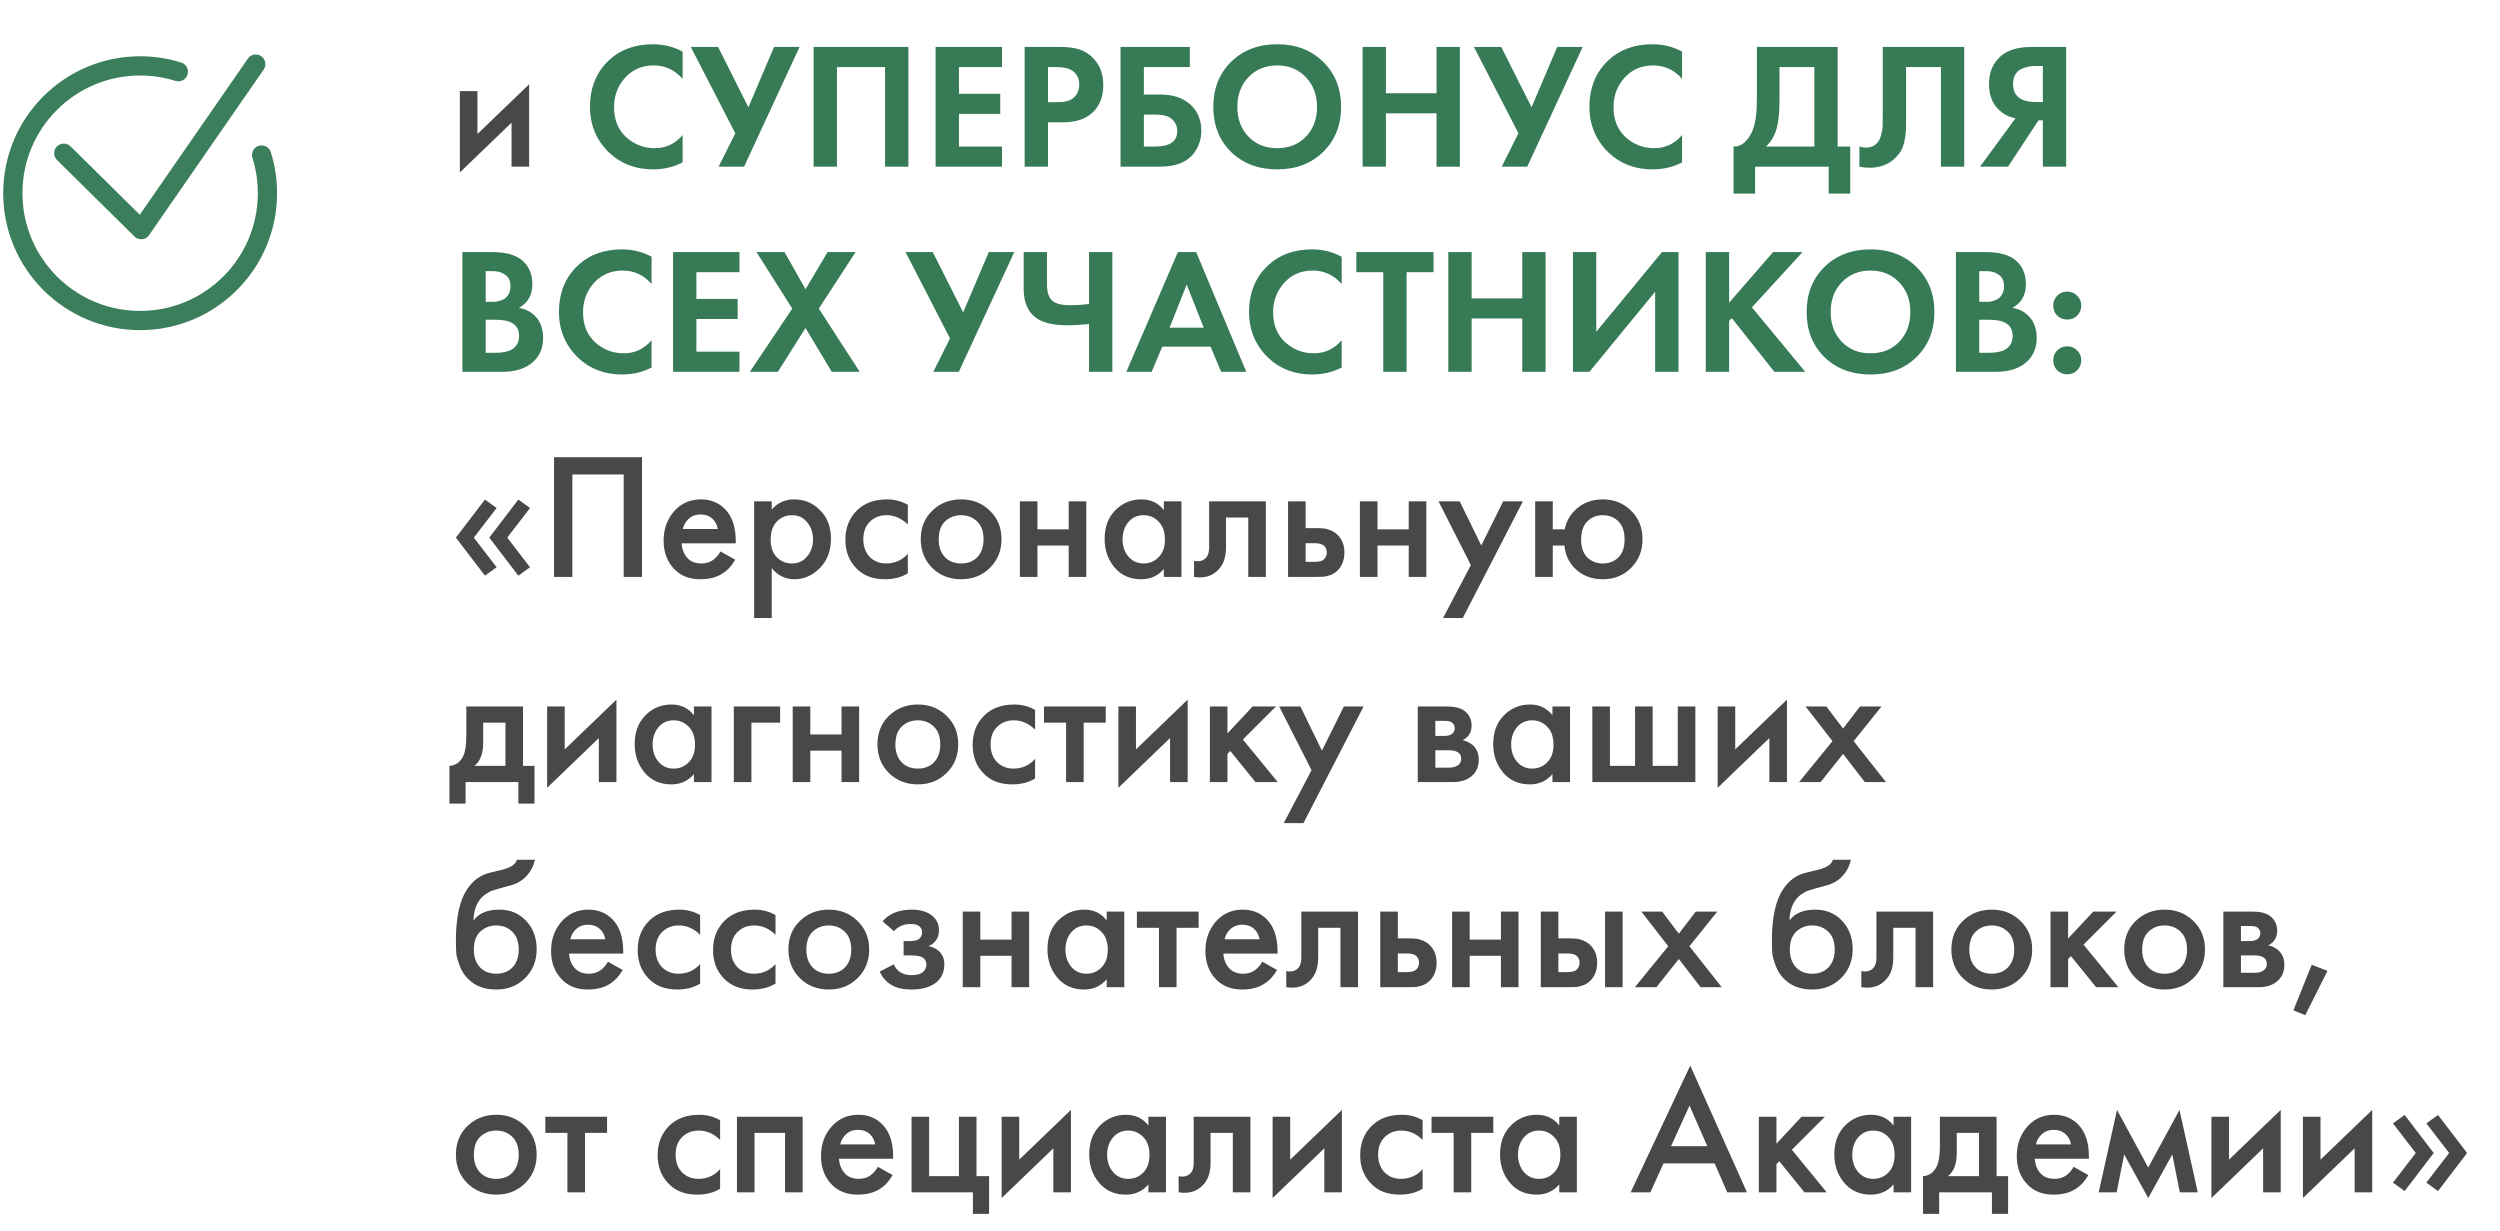
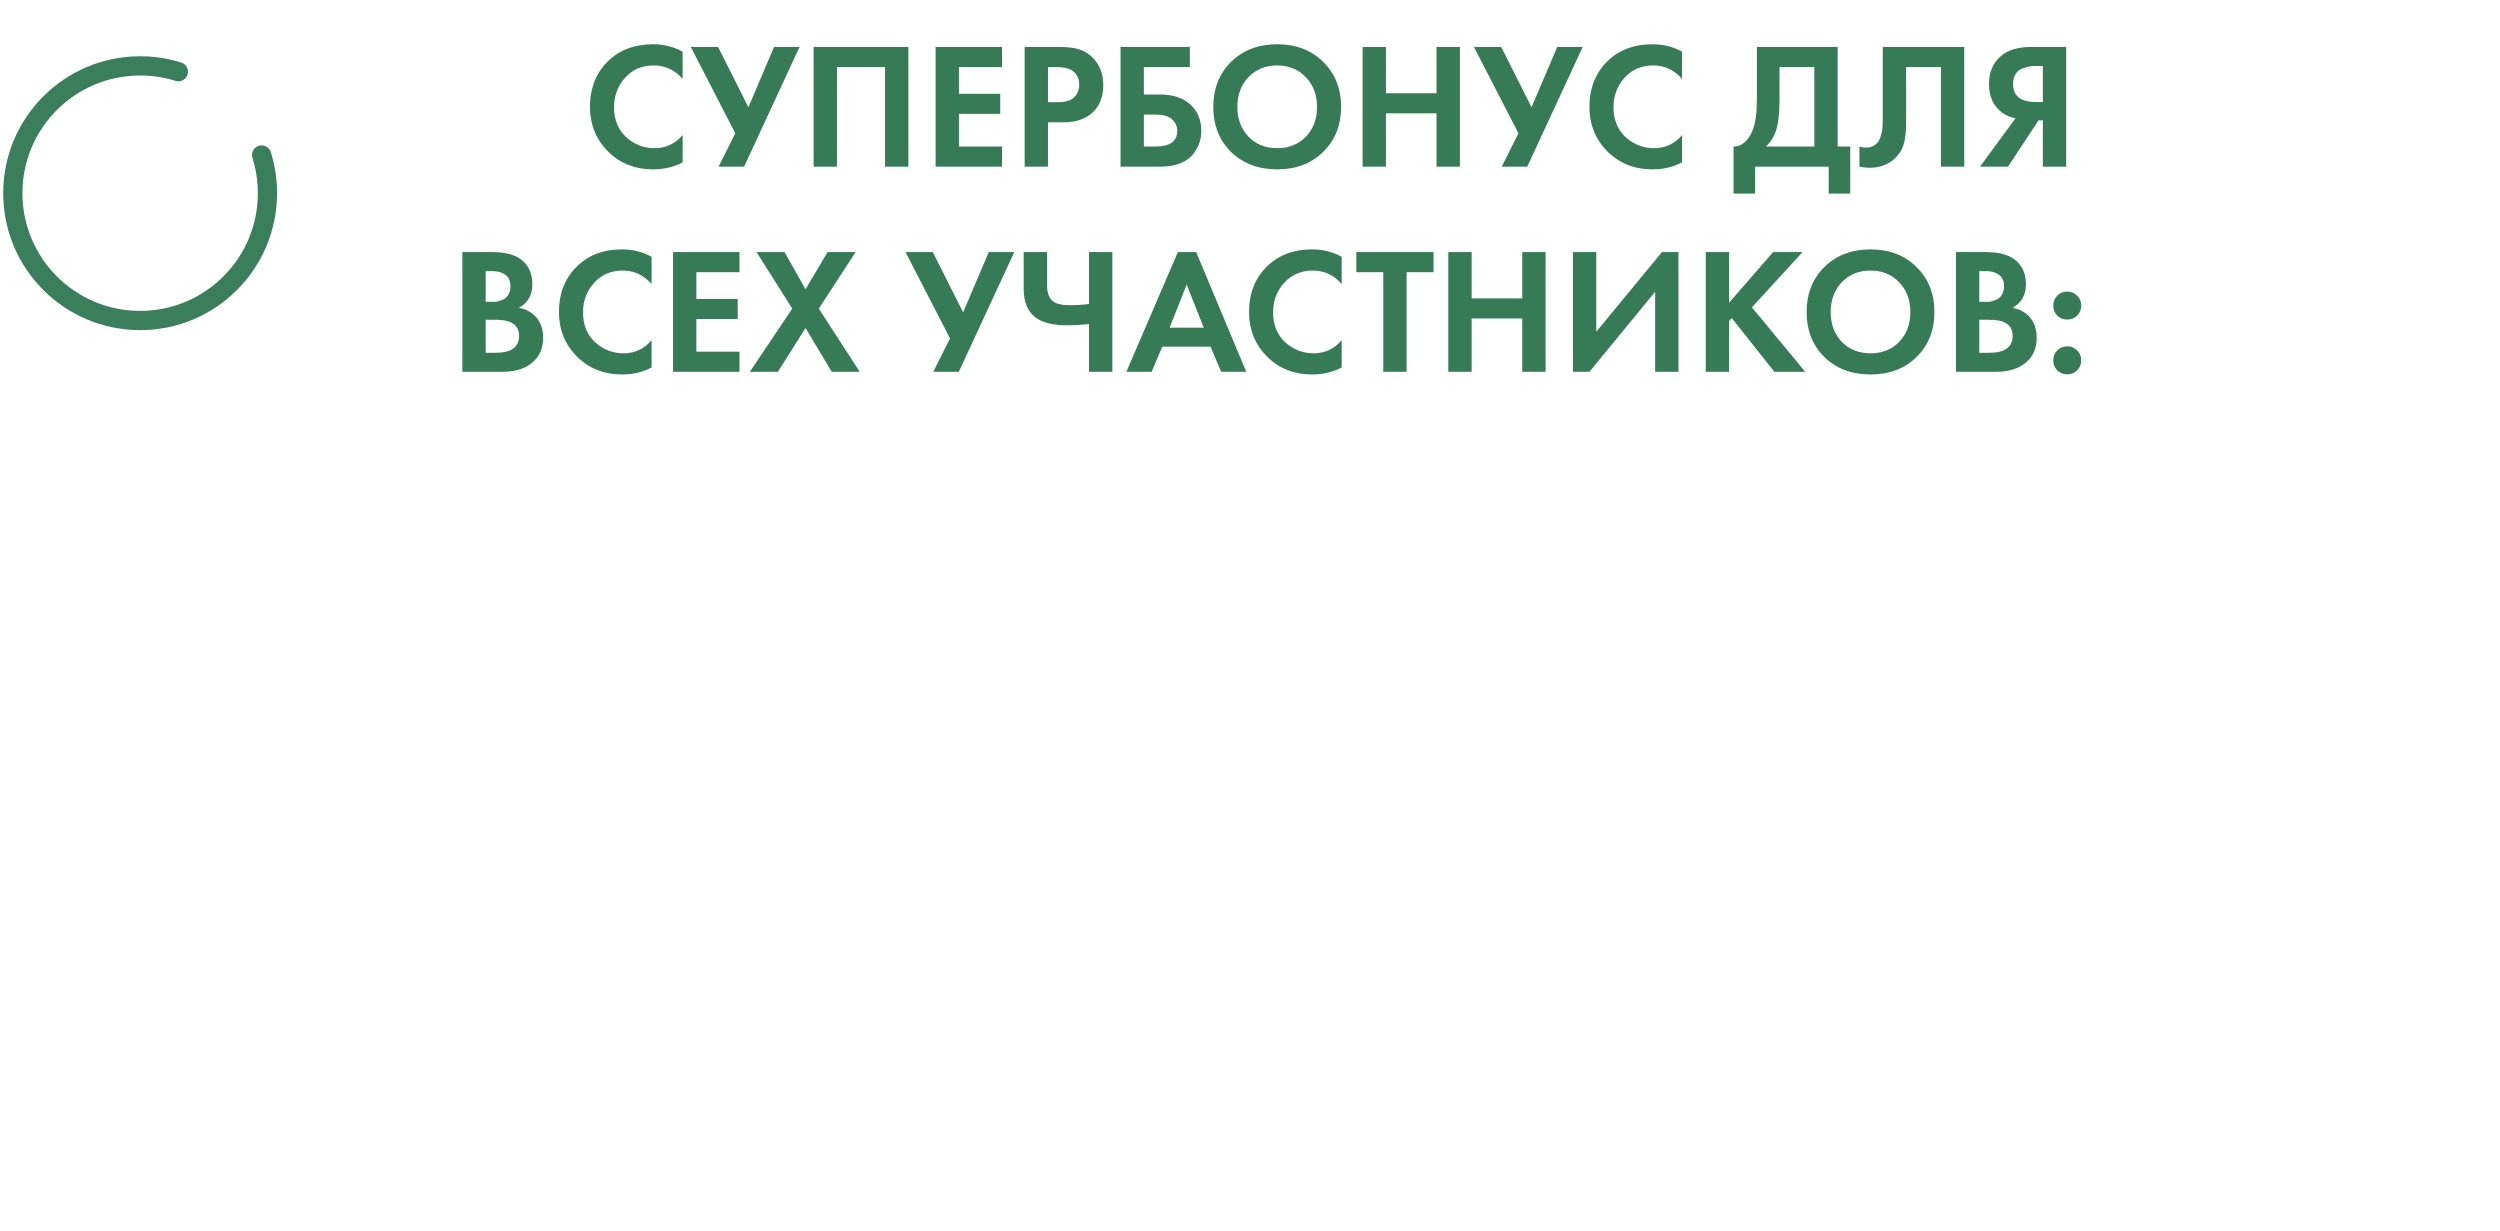
<svg xmlns="http://www.w3.org/2000/svg" width="195" height="96" viewBox="0 0 195 96" fill="none">
-   <path d="M35.868 7.106H37.24V10.452L41.272 6.574V13H39.9V9.57L35.868 13.448V7.106ZM36.96 41.934L38.738 44.244L37.828 44.902L35.56 41.934L37.828 38.966L38.738 39.624L36.96 41.934ZM39.564 41.934L41.342 44.244L40.432 44.902L38.164 41.934L40.432 38.966L41.342 39.624L39.564 41.934ZM43.216 35.662H50.076V45H48.648V37.006H44.644V45H43.216V35.662ZM56.199 43.012L57.347 43.656C57.086 44.123 56.755 44.482 56.353 44.734C55.896 45.033 55.317 45.182 54.617 45.182C53.796 45.182 53.133 44.93 52.629 44.426C52.05 43.847 51.761 43.096 51.761 42.172C51.761 41.201 52.074 40.394 52.699 39.75C53.231 39.218 53.889 38.952 54.673 38.952C55.438 38.952 56.069 39.209 56.563 39.722C57.114 40.291 57.389 41.122 57.389 42.214V42.382H53.161C53.199 42.877 53.367 43.273 53.665 43.572C53.917 43.824 54.267 43.95 54.715 43.95C55.079 43.95 55.392 43.852 55.653 43.656C55.868 43.488 56.05 43.273 56.199 43.012ZM53.259 41.262H55.989C55.933 40.935 55.793 40.669 55.569 40.464C55.327 40.24 55.019 40.128 54.645 40.128C54.253 40.128 53.931 40.254 53.679 40.506C53.474 40.693 53.334 40.945 53.259 41.262ZM60.195 44.314V48.206H58.823V39.106H60.195V39.75C60.643 39.218 61.226 38.952 61.945 38.952C62.748 38.952 63.424 39.237 63.975 39.806C64.535 40.366 64.815 41.103 64.815 42.018C64.815 42.961 64.526 43.726 63.947 44.314C63.368 44.893 62.706 45.182 61.959 45.182C61.259 45.182 60.671 44.893 60.195 44.314ZM61.777 40.184C61.31 40.184 60.914 40.352 60.587 40.688C60.27 41.015 60.111 41.481 60.111 42.088C60.111 42.676 60.27 43.133 60.587 43.46C60.914 43.787 61.31 43.95 61.777 43.95C62.262 43.95 62.654 43.768 62.953 43.404C63.261 43.04 63.415 42.597 63.415 42.074C63.415 41.542 63.261 41.094 62.953 40.73C62.654 40.366 62.262 40.184 61.777 40.184ZM70.811 39.372V40.912C70.316 40.427 69.761 40.184 69.145 40.184C68.622 40.184 68.188 40.357 67.843 40.702C67.507 41.038 67.339 41.491 67.339 42.06C67.339 42.648 67.516 43.119 67.871 43.474C68.207 43.791 68.622 43.95 69.117 43.95C69.798 43.95 70.363 43.698 70.811 43.194V44.72C70.316 45.028 69.719 45.182 69.019 45.182C68.076 45.182 67.33 44.893 66.779 44.314C66.219 43.735 65.939 42.998 65.939 42.102C65.939 41.178 66.238 40.417 66.835 39.82C67.414 39.241 68.202 38.952 69.201 38.952C69.77 38.952 70.307 39.092 70.811 39.372ZM72.714 39.834C73.32 39.246 74.072 38.952 74.968 38.952C75.864 38.952 76.611 39.246 77.208 39.834C77.814 40.413 78.118 41.155 78.118 42.06C78.118 42.956 77.814 43.703 77.208 44.3C76.611 44.888 75.864 45.182 74.968 45.182C74.072 45.182 73.32 44.888 72.714 44.3C72.117 43.703 71.818 42.956 71.818 42.06C71.818 41.155 72.117 40.413 72.714 39.834ZM73.694 43.446C74.011 43.782 74.436 43.95 74.968 43.95C75.5 43.95 75.924 43.782 76.242 43.446C76.559 43.101 76.718 42.643 76.718 42.074C76.718 41.449 76.545 40.977 76.2 40.66C75.864 40.343 75.453 40.184 74.968 40.184C74.483 40.184 74.067 40.343 73.722 40.66C73.386 40.977 73.218 41.449 73.218 42.074C73.218 42.643 73.376 43.101 73.694 43.446ZM79.55 45V39.106H80.922V41.29H83.358V39.106H84.73V45H83.358V42.55H80.922V45H79.55ZM90.78 39.792V39.106H92.152V45H90.78V44.384C90.322 44.916 89.734 45.182 89.016 45.182C88.148 45.182 87.452 44.874 86.93 44.258C86.416 43.642 86.16 42.905 86.16 42.046C86.16 41.113 86.435 40.366 86.986 39.806C87.546 39.237 88.227 38.952 89.03 38.952C89.767 38.952 90.35 39.232 90.78 39.792ZM89.198 40.184C88.712 40.184 88.316 40.366 88.008 40.73C87.709 41.094 87.56 41.542 87.56 42.074C87.56 42.597 87.709 43.04 88.008 43.404C88.316 43.768 88.712 43.95 89.198 43.95C89.664 43.95 90.056 43.787 90.374 43.46C90.7 43.133 90.864 42.676 90.864 42.088C90.864 41.481 90.7 41.015 90.374 40.688C90.056 40.352 89.664 40.184 89.198 40.184ZM98.735 39.106V45H97.363V40.366H95.627V42.704C95.627 43.432 95.441 43.997 95.067 44.398C94.591 44.93 93.947 45.131 93.135 45V43.74C93.537 43.833 93.859 43.745 94.101 43.474C94.241 43.306 94.311 43.049 94.311 42.704V39.106H98.735ZM100.468 45V39.106H101.84V41.192H102.624C102.876 41.192 103.081 41.201 103.24 41.22C103.398 41.229 103.59 41.281 103.814 41.374C104.038 41.467 104.234 41.607 104.402 41.794C104.71 42.139 104.864 42.569 104.864 43.082C104.864 43.67 104.686 44.141 104.332 44.496C104.173 44.655 103.982 44.776 103.758 44.86C103.543 44.935 103.361 44.977 103.212 44.986C103.072 44.995 102.871 45 102.61 45H100.468ZM101.84 43.824H102.47C102.806 43.824 103.044 43.782 103.184 43.698C103.389 43.549 103.492 43.348 103.492 43.096C103.492 42.835 103.394 42.639 103.198 42.508C103.048 42.415 102.81 42.368 102.484 42.368H101.84V43.824ZM106.073 45V39.106H107.445V41.29H109.881V39.106H111.253V45H109.881V42.55H107.445V45H106.073ZM112.557 48.206L114.727 44.076L112.207 39.106H113.859L115.539 42.55L117.247 39.106H118.787L114.097 48.206H112.557ZM121.117 41.29H122.055C122.148 40.739 122.405 40.249 122.825 39.82C123.404 39.241 124.136 38.952 125.023 38.952C125.9 38.952 126.633 39.246 127.221 39.834C127.818 40.413 128.117 41.155 128.117 42.06C128.117 42.956 127.818 43.703 127.221 44.3C126.633 44.888 125.9 45.182 125.023 45.182C124.09 45.182 123.334 44.869 122.755 44.244C122.326 43.777 122.083 43.213 122.027 42.55H121.117V45H119.745V39.106H121.117V41.29ZM126.227 40.66C125.9 40.343 125.499 40.184 125.023 40.184C124.547 40.184 124.146 40.343 123.819 40.66C123.492 40.977 123.329 41.449 123.329 42.074C123.329 42.699 123.492 43.171 123.819 43.488C124.146 43.796 124.547 43.95 125.023 43.95C125.499 43.95 125.9 43.796 126.227 43.488C126.554 43.171 126.717 42.699 126.717 42.074C126.717 41.449 126.554 40.977 126.227 40.66ZM36.372 55.106H40.796V59.74H41.692V62.68H40.432V61H36.316V62.68H35.056V59.74C35.532 59.712 35.891 59.455 36.134 58.97C36.293 58.625 36.372 58.107 36.372 57.416V55.106ZM39.424 59.74V56.366H37.688V57.934C37.688 58.783 37.459 59.385 37.002 59.74H39.424ZM42.677 55.106H44.049V58.452L48.081 54.574V61H46.709V57.57L42.677 61.448V55.106ZM54.125 55.792V55.106H55.497V61H54.125V60.384C53.668 60.916 53.08 61.182 52.361 61.182C51.493 61.182 50.798 60.874 50.275 60.258C49.762 59.642 49.505 58.905 49.505 58.046C49.505 57.113 49.781 56.366 50.331 55.806C50.891 55.237 51.573 54.952 52.375 54.952C53.113 54.952 53.696 55.232 54.125 55.792ZM52.543 56.184C52.058 56.184 51.661 56.366 51.353 56.73C51.055 57.094 50.905 57.542 50.905 58.074C50.905 58.597 51.055 59.04 51.353 59.404C51.661 59.768 52.058 59.95 52.543 59.95C53.01 59.95 53.402 59.787 53.719 59.46C54.046 59.133 54.209 58.676 54.209 58.088C54.209 57.481 54.046 57.015 53.719 56.688C53.402 56.352 53.01 56.184 52.543 56.184ZM57.237 61V55.106H60.849V56.366H58.609V61H57.237ZM61.831 61V55.106H63.203V57.29H65.639V55.106H67.011V61H65.639V58.55H63.203V61H61.831ZM69.337 55.834C69.944 55.246 70.695 54.952 71.591 54.952C72.487 54.952 73.234 55.246 73.831 55.834C74.438 56.413 74.741 57.155 74.741 58.06C74.741 58.956 74.438 59.703 73.831 60.3C73.234 60.888 72.487 61.182 71.591 61.182C70.695 61.182 69.944 60.888 69.337 60.3C68.74 59.703 68.441 58.956 68.441 58.06C68.441 57.155 68.74 56.413 69.337 55.834ZM70.317 59.446C70.634 59.782 71.059 59.95 71.591 59.95C72.123 59.95 72.547 59.782 72.865 59.446C73.182 59.101 73.341 58.643 73.341 58.074C73.341 57.449 73.168 56.977 72.823 56.66C72.487 56.343 72.076 56.184 71.591 56.184C71.106 56.184 70.69 56.343 70.345 56.66C70.009 56.977 69.841 57.449 69.841 58.074C69.841 58.643 69.999 59.101 70.317 59.446ZM80.737 55.372V56.912C80.242 56.427 79.687 56.184 79.071 56.184C78.548 56.184 78.114 56.357 77.769 56.702C77.433 57.038 77.265 57.491 77.265 58.06C77.265 58.648 77.442 59.119 77.797 59.474C78.133 59.791 78.548 59.95 79.043 59.95C79.724 59.95 80.289 59.698 80.737 59.194V60.72C80.242 61.028 79.645 61.182 78.945 61.182C78.002 61.182 77.255 60.893 76.705 60.314C76.145 59.735 75.865 58.998 75.865 58.102C75.865 57.178 76.163 56.417 76.761 55.82C77.339 55.241 78.128 54.952 79.127 54.952C79.696 54.952 80.233 55.092 80.737 55.372ZM86.248 56.366H84.526V61H83.154V56.366H81.432V55.106H86.248V56.366ZM87.233 55.106H88.605V58.452L92.637 54.574V61H91.265V57.57L87.233 61.448V55.106ZM94.37 55.106H95.742V57.206L97.702 55.106H99.522L96.946 57.682L99.662 61H97.926L95.966 58.578L95.742 58.802V61H94.37V55.106ZM100.129 64.206L102.299 60.076L99.779 55.106H101.431L103.111 58.55L104.819 55.106H106.359L101.669 64.206H100.129ZM110.585 55.106H112.895C113.483 55.106 113.931 55.223 114.239 55.456C114.603 55.745 114.785 56.123 114.785 56.59C114.785 57.122 114.551 57.505 114.085 57.738C114.383 57.794 114.649 57.925 114.883 58.13C115.191 58.41 115.345 58.788 115.345 59.264C115.345 59.833 115.13 60.281 114.701 60.608C114.346 60.869 113.893 61 113.343 61H110.585V55.106ZM111.957 57.402H112.657C112.899 57.402 113.081 57.36 113.203 57.276C113.38 57.164 113.469 57.005 113.469 56.8C113.469 56.604 113.389 56.45 113.231 56.338C113.119 56.263 112.918 56.226 112.629 56.226H111.957V57.402ZM111.957 59.88H112.979C113.287 59.88 113.525 59.824 113.693 59.712C113.879 59.591 113.973 59.418 113.973 59.194C113.973 58.951 113.884 58.779 113.707 58.676C113.548 58.573 113.319 58.522 113.021 58.522H111.957V59.88ZM121.09 55.792V55.106H122.462V61H121.09V60.384C120.633 60.916 120.045 61.182 119.326 61.182C118.458 61.182 117.763 60.874 117.24 60.258C116.727 59.642 116.47 58.905 116.47 58.046C116.47 57.113 116.745 56.366 117.296 55.806C117.856 55.237 118.537 54.952 119.34 54.952C120.077 54.952 120.661 55.232 121.09 55.792ZM119.508 56.184C119.023 56.184 118.626 56.366 118.318 56.73C118.019 57.094 117.87 57.542 117.87 58.074C117.87 58.597 118.019 59.04 118.318 59.404C118.626 59.768 119.023 59.95 119.508 59.95C119.975 59.95 120.367 59.787 120.684 59.46C121.011 59.133 121.174 58.676 121.174 58.088C121.174 57.481 121.011 57.015 120.684 56.688C120.367 56.352 119.975 56.184 119.508 56.184ZM124.202 61V55.106H125.574V59.74H127.534V55.106H128.906V59.74H130.866V55.106H132.238V61H124.202ZM133.977 55.106H135.349V58.452L139.381 54.574V61H138.009V57.57L133.977 61.448V55.106ZM140.33 61L142.934 57.808L140.834 55.106H142.458L143.76 56.828L145.076 55.106H146.756L144.586 57.808L147.106 61H145.454L143.76 58.802L142.01 61H140.33ZM40.32 67.06H41.72C41.617 67.545 41.403 67.965 41.076 68.32C40.749 68.675 40.348 68.917 39.872 69.048L38.948 69.3C38.705 69.365 38.519 69.421 38.388 69.468C38.257 69.515 38.094 69.603 37.898 69.734C37.711 69.855 37.553 70.005 37.422 70.182C37.114 70.593 36.951 71.125 36.932 71.778H36.946C37.357 71.227 38.024 70.952 38.948 70.952C39.779 70.952 40.465 71.232 41.006 71.792C41.575 72.38 41.86 73.127 41.86 74.032C41.86 74.947 41.557 75.703 40.95 76.3C40.353 76.888 39.606 77.182 38.71 77.182C37.814 77.182 37.095 76.921 36.554 76.398C36.255 76.118 36.027 75.773 35.868 75.362C35.709 74.951 35.616 74.615 35.588 74.354C35.569 74.083 35.56 73.757 35.56 73.374C35.56 71.545 35.859 70.196 36.456 69.328C36.904 68.665 37.492 68.245 38.22 68.068L39.2 67.83C39.844 67.671 40.217 67.415 40.32 67.06ZM37.436 75.446C37.753 75.782 38.178 75.95 38.71 75.95C39.242 75.95 39.667 75.782 39.984 75.446C40.301 75.101 40.46 74.643 40.46 74.074C40.46 73.449 40.287 72.977 39.942 72.66C39.606 72.343 39.195 72.184 38.71 72.184C38.225 72.184 37.809 72.343 37.464 72.66C37.128 72.977 36.96 73.449 36.96 74.074C36.96 74.643 37.119 75.101 37.436 75.446ZM47.422 75.012L48.57 75.656C48.309 76.123 47.977 76.482 47.576 76.734C47.118 77.033 46.54 77.182 45.84 77.182C45.019 77.182 44.356 76.93 43.852 76.426C43.273 75.847 42.984 75.096 42.984 74.172C42.984 73.201 43.297 72.394 43.922 71.75C44.454 71.218 45.112 70.952 45.896 70.952C46.661 70.952 47.291 71.209 47.786 71.722C48.337 72.291 48.612 73.122 48.612 74.214V74.382H44.384C44.421 74.877 44.589 75.273 44.888 75.572C45.14 75.824 45.49 75.95 45.938 75.95C46.302 75.95 46.614 75.852 46.876 75.656C47.09 75.488 47.273 75.273 47.422 75.012ZM44.482 73.262H47.212C47.156 72.935 47.016 72.669 46.792 72.464C46.549 72.24 46.241 72.128 45.868 72.128C45.476 72.128 45.154 72.254 44.902 72.506C44.697 72.693 44.556 72.945 44.482 73.262ZM54.61 71.372V72.912C54.115 72.427 53.56 72.184 52.944 72.184C52.421 72.184 51.987 72.357 51.642 72.702C51.306 73.038 51.138 73.491 51.138 74.06C51.138 74.648 51.315 75.119 51.67 75.474C52.006 75.791 52.421 75.95 52.916 75.95C53.597 75.95 54.162 75.698 54.61 75.194V76.72C54.115 77.028 53.518 77.182 52.818 77.182C51.875 77.182 51.128 76.893 50.578 76.314C50.018 75.735 49.738 74.998 49.738 74.102C49.738 73.178 50.036 72.417 50.634 71.82C51.212 71.241 52.001 70.952 53 70.952C53.569 70.952 54.106 71.092 54.61 71.372ZM60.489 71.372V72.912C59.994 72.427 59.439 72.184 58.823 72.184C58.3 72.184 57.866 72.357 57.521 72.702C57.185 73.038 57.017 73.491 57.017 74.06C57.017 74.648 57.194 75.119 57.549 75.474C57.885 75.791 58.3 75.95 58.795 75.95C59.476 75.95 60.041 75.698 60.489 75.194V76.72C59.994 77.028 59.397 77.182 58.697 77.182C57.754 77.182 57.007 76.893 56.457 76.314C55.897 75.735 55.617 74.998 55.617 74.102C55.617 73.178 55.915 72.417 56.513 71.82C57.091 71.241 57.88 70.952 58.879 70.952C59.448 70.952 59.985 71.092 60.489 71.372ZM62.392 71.834C62.998 71.246 63.749 70.952 64.645 70.952C65.541 70.952 66.288 71.246 66.885 71.834C67.492 72.413 67.796 73.155 67.796 74.06C67.796 74.956 67.492 75.703 66.885 76.3C66.288 76.888 65.541 77.182 64.645 77.182C63.749 77.182 62.998 76.888 62.392 76.3C61.794 75.703 61.495 74.956 61.495 74.06C61.495 73.155 61.794 72.413 62.392 71.834ZM63.371 75.446C63.689 75.782 64.114 75.95 64.645 75.95C65.177 75.95 65.602 75.782 65.919 75.446C66.237 75.101 66.395 74.643 66.395 74.074C66.395 73.449 66.223 72.977 65.877 72.66C65.541 72.343 65.131 72.184 64.645 72.184C64.16 72.184 63.745 72.343 63.4 72.66C63.063 72.977 62.895 73.449 62.895 74.074C62.895 74.643 63.054 75.101 63.371 75.446ZM69.725 72.632L68.843 71.862C69.067 71.591 69.365 71.372 69.739 71.204C70.131 71.036 70.593 70.952 71.125 70.952C71.741 70.952 72.24 71.087 72.623 71.358C73.033 71.657 73.239 72.058 73.239 72.562C73.239 72.889 73.155 73.159 72.987 73.374C72.847 73.561 72.66 73.701 72.427 73.794C72.781 73.869 73.066 74.013 73.281 74.228C73.533 74.48 73.659 74.807 73.659 75.208C73.659 75.74 73.491 76.174 73.155 76.51C72.707 76.958 72.016 77.182 71.083 77.182C70.457 77.182 69.944 77.065 69.543 76.832C69.123 76.589 68.815 76.239 68.619 75.782L69.711 75.222C69.841 75.502 70.014 75.707 70.229 75.838C70.462 75.987 70.756 76.062 71.111 76.062C71.54 76.062 71.853 75.964 72.049 75.768C72.189 75.609 72.259 75.437 72.259 75.25C72.259 75.054 72.198 74.895 72.077 74.774C71.918 74.606 71.591 74.522 71.097 74.522H70.481V73.402H70.999C71.297 73.402 71.521 73.351 71.671 73.248C71.839 73.117 71.923 72.945 71.923 72.73C71.923 72.506 71.839 72.338 71.671 72.226C71.531 72.123 71.311 72.072 71.013 72.072C70.733 72.072 70.476 72.128 70.243 72.24C70.047 72.333 69.874 72.464 69.725 72.632ZM75.093 77V71.106H76.465V73.29H78.901V71.106H80.273V77H78.901V74.55H76.465V77H75.093ZM86.323 71.792V71.106H87.695V77H86.323V76.384C85.865 76.916 85.277 77.182 84.559 77.182C83.691 77.182 82.995 76.874 82.473 76.258C81.959 75.642 81.703 74.905 81.703 74.046C81.703 73.113 81.978 72.366 82.529 71.806C83.089 71.237 83.77 70.952 84.573 70.952C85.31 70.952 85.893 71.232 86.323 71.792ZM84.741 72.184C84.255 72.184 83.859 72.366 83.551 72.73C83.252 73.094 83.103 73.542 83.103 74.074C83.103 74.597 83.252 75.04 83.551 75.404C83.859 75.768 84.255 75.95 84.741 75.95C85.207 75.95 85.599 75.787 85.917 75.46C86.243 75.133 86.407 74.676 86.407 74.088C86.407 73.481 86.243 73.015 85.917 72.688C85.599 72.352 85.207 72.184 84.741 72.184ZM93.494 72.366H91.772V77H90.4V72.366H88.678V71.106H93.494V72.366ZM98.459 75.012L99.607 75.656C99.346 76.123 99.014 76.482 98.613 76.734C98.156 77.033 97.577 77.182 96.877 77.182C96.056 77.182 95.393 76.93 94.889 76.426C94.31 75.847 94.021 75.096 94.021 74.172C94.021 73.201 94.334 72.394 94.959 71.75C95.491 71.218 96.149 70.952 96.933 70.952C97.698 70.952 98.328 71.209 98.823 71.722C99.374 72.291 99.649 73.122 99.649 74.214V74.382H95.421C95.458 74.877 95.626 75.273 95.925 75.572C96.177 75.824 96.527 75.95 96.975 75.95C97.339 75.95 97.652 75.852 97.913 75.656C98.128 75.488 98.31 75.273 98.459 75.012ZM95.519 73.262H98.249C98.193 72.935 98.053 72.669 97.829 72.464C97.586 72.24 97.278 72.128 96.905 72.128C96.513 72.128 96.191 72.254 95.939 72.506C95.734 72.693 95.594 72.945 95.519 73.262ZM105.927 71.106V77H104.555V72.366H102.819V74.704C102.819 75.432 102.632 75.997 102.259 76.398C101.783 76.93 101.139 77.131 100.327 77V75.74C100.728 75.833 101.05 75.745 101.293 75.474C101.433 75.306 101.503 75.049 101.503 74.704V71.106H105.927ZM107.659 77V71.106H109.031V73.192H109.815C110.067 73.192 110.272 73.201 110.431 73.22C110.59 73.229 110.781 73.281 111.005 73.374C111.229 73.467 111.425 73.607 111.593 73.794C111.901 74.139 112.055 74.569 112.055 75.082C112.055 75.67 111.878 76.141 111.523 76.496C111.364 76.655 111.173 76.776 110.949 76.86C110.734 76.935 110.552 76.977 110.403 76.986C110.263 76.995 110.062 77 109.801 77H107.659ZM109.031 75.824H109.661C109.997 75.824 110.235 75.782 110.375 75.698C110.58 75.549 110.683 75.348 110.683 75.096C110.683 74.835 110.585 74.639 110.389 74.508C110.24 74.415 110.002 74.368 109.675 74.368H109.031V75.824ZM113.264 77V71.106H114.636V73.29H117.072V71.106H118.444V77H117.072V74.55H114.636V77H113.264ZM120.182 77V71.106H121.554V73.192H122.338C122.59 73.192 122.796 73.201 122.954 73.22C123.113 73.229 123.304 73.281 123.528 73.374C123.752 73.467 123.948 73.607 124.116 73.794C124.424 74.139 124.578 74.569 124.578 75.082C124.578 75.67 124.401 76.141 124.046 76.496C123.888 76.655 123.696 76.776 123.472 76.86C123.258 76.935 123.076 76.977 122.926 76.986C122.786 76.995 122.586 77 122.324 77H120.182ZM121.554 75.824H122.184C122.52 75.824 122.758 75.782 122.898 75.698C123.104 75.549 123.206 75.348 123.206 75.096C123.206 74.835 123.108 74.639 122.912 74.508C122.763 74.415 122.525 74.368 122.198 74.368H121.554V75.824ZM125.194 77V71.106H126.566V77H125.194ZM127.52 77L130.124 73.808L128.024 71.106H129.648L130.95 72.828L132.266 71.106H133.946L131.776 73.808L134.296 77H132.644L130.95 74.802L129.2 77H127.52ZM142.968 67.06H144.368C144.266 67.545 144.051 67.965 143.724 68.32C143.398 68.675 142.996 68.917 142.52 69.048L141.596 69.3C141.354 69.365 141.167 69.421 141.036 69.468C140.906 69.515 140.742 69.603 140.546 69.734C140.36 69.855 140.201 70.005 140.07 70.182C139.762 70.593 139.599 71.125 139.58 71.778H139.594C140.005 71.227 140.672 70.952 141.596 70.952C142.427 70.952 143.113 71.232 143.654 71.792C144.224 72.38 144.508 73.127 144.508 74.032C144.508 74.947 144.205 75.703 143.598 76.3C143.001 76.888 142.254 77.182 141.358 77.182C140.462 77.182 139.744 76.921 139.202 76.398C138.904 76.118 138.675 75.773 138.516 75.362C138.358 74.951 138.264 74.615 138.236 74.354C138.218 74.083 138.208 73.757 138.208 73.374C138.208 71.545 138.507 70.196 139.104 69.328C139.552 68.665 140.14 68.245 140.868 68.068L141.848 67.83C142.492 67.671 142.866 67.415 142.968 67.06ZM140.084 75.446C140.402 75.782 140.826 75.95 141.358 75.95C141.89 75.95 142.315 75.782 142.632 75.446C142.95 75.101 143.108 74.643 143.108 74.074C143.108 73.449 142.936 72.977 142.59 72.66C142.254 72.343 141.844 72.184 141.358 72.184C140.873 72.184 140.458 72.343 140.112 72.66C139.776 72.977 139.608 73.449 139.608 74.074C139.608 74.643 139.767 75.101 140.084 75.446ZM150.784 71.106V77H149.412V72.366H147.676V74.704C147.676 75.432 147.49 75.997 147.116 76.398C146.64 76.93 145.996 77.131 145.184 77V75.74C145.586 75.833 145.908 75.745 146.15 75.474C146.29 75.306 146.36 75.049 146.36 74.704V71.106H150.784ZM153.104 71.834C153.711 71.246 154.462 70.952 155.358 70.952C156.254 70.952 157.001 71.246 157.598 71.834C158.205 72.413 158.508 73.155 158.508 74.06C158.508 74.956 158.205 75.703 157.598 76.3C157.001 76.888 156.254 77.182 155.358 77.182C154.462 77.182 153.711 76.888 153.104 76.3C152.507 75.703 152.208 74.956 152.208 74.06C152.208 73.155 152.507 72.413 153.104 71.834ZM154.084 75.446C154.402 75.782 154.826 75.95 155.358 75.95C155.89 75.95 156.315 75.782 156.632 75.446C156.95 75.101 157.108 74.643 157.108 74.074C157.108 73.449 156.936 72.977 156.59 72.66C156.254 72.343 155.844 72.184 155.358 72.184C154.873 72.184 154.458 72.343 154.112 72.66C153.776 72.977 153.608 73.449 153.608 74.074C153.608 74.643 153.767 75.101 154.084 75.446ZM159.94 71.106H161.312V73.206L163.272 71.106H165.092L162.516 73.682L165.232 77H163.496L161.536 74.578L161.312 74.802V77H159.94V71.106ZM166.585 71.834C167.192 71.246 167.943 70.952 168.839 70.952C169.735 70.952 170.482 71.246 171.079 71.834C171.686 72.413 171.989 73.155 171.989 74.06C171.989 74.956 171.686 75.703 171.079 76.3C170.482 76.888 169.735 77.182 168.839 77.182C167.943 77.182 167.192 76.888 166.585 76.3C165.988 75.703 165.689 74.956 165.689 74.06C165.689 73.155 165.988 72.413 166.585 71.834ZM167.565 75.446C167.882 75.782 168.307 75.95 168.839 75.95C169.371 75.95 169.796 75.782 170.113 75.446C170.43 75.101 170.589 74.643 170.589 74.074C170.589 73.449 170.416 72.977 170.071 72.66C169.735 72.343 169.324 72.184 168.839 72.184C168.354 72.184 167.938 72.343 167.593 72.66C167.257 72.977 167.089 73.449 167.089 74.074C167.089 74.643 167.248 75.101 167.565 75.446ZM173.421 71.106H175.731C176.319 71.106 176.767 71.223 177.075 71.456C177.439 71.745 177.621 72.123 177.621 72.59C177.621 73.122 177.387 73.505 176.921 73.738C177.219 73.794 177.485 73.925 177.719 74.13C178.027 74.41 178.181 74.788 178.181 75.264C178.181 75.833 177.966 76.281 177.537 76.608C177.182 76.869 176.729 77 176.179 77H173.421V71.106ZM174.793 73.402H175.493C175.735 73.402 175.917 73.36 176.039 73.276C176.216 73.164 176.305 73.005 176.305 72.8C176.305 72.604 176.225 72.45 176.067 72.338C175.955 72.263 175.754 72.226 175.465 72.226H174.793V73.402ZM174.793 75.88H175.815C176.123 75.88 176.361 75.824 176.529 75.712C176.715 75.591 176.809 75.418 176.809 75.194C176.809 74.951 176.72 74.779 176.543 74.676C176.384 74.573 176.155 74.522 175.857 74.522H174.793V75.88ZM178.886 78.806L180.314 75.25L181.546 75.726L179.81 79.184L178.886 78.806ZM36.456 87.834C37.063 87.246 37.814 86.952 38.71 86.952C39.606 86.952 40.353 87.246 40.95 87.834C41.557 88.413 41.86 89.155 41.86 90.06C41.86 90.956 41.557 91.703 40.95 92.3C40.353 92.888 39.606 93.182 38.71 93.182C37.814 93.182 37.063 92.888 36.456 92.3C35.859 91.703 35.56 90.956 35.56 90.06C35.56 89.155 35.859 88.413 36.456 87.834ZM37.436 91.446C37.753 91.782 38.178 91.95 38.71 91.95C39.242 91.95 39.667 91.782 39.984 91.446C40.301 91.101 40.46 90.643 40.46 90.074C40.46 89.449 40.287 88.977 39.942 88.66C39.606 88.343 39.195 88.184 38.71 88.184C38.225 88.184 37.809 88.343 37.464 88.66C37.128 88.977 36.96 89.449 36.96 90.074C36.96 90.643 37.119 91.101 37.436 91.446ZM47.352 88.366H45.63V93H44.258V88.366H42.536V87.106H47.352V88.366ZM56.168 87.372V88.912C55.674 88.427 55.118 88.184 54.502 88.184C53.98 88.184 53.546 88.357 53.2 88.702C52.864 89.038 52.696 89.491 52.696 90.06C52.696 90.648 52.874 91.119 53.228 91.474C53.564 91.791 53.98 91.95 54.474 91.95C55.156 91.95 55.72 91.698 56.168 91.194V92.72C55.674 93.028 55.076 93.182 54.376 93.182C53.434 93.182 52.687 92.893 52.136 92.314C51.576 91.735 51.296 90.998 51.296 90.102C51.296 89.178 51.595 88.417 52.192 87.82C52.771 87.241 53.56 86.952 54.558 86.952C55.128 86.952 55.664 87.092 56.168 87.372ZM57.483 87.106H62.607V93H61.235V88.366H58.855V93H57.483V87.106ZM68.477 91.012L69.624 91.656C69.363 92.123 69.032 92.482 68.63 92.734C68.173 93.033 67.594 93.182 66.894 93.182C66.073 93.182 65.41 92.93 64.906 92.426C64.328 91.847 64.038 91.096 64.038 90.172C64.038 89.201 64.351 88.394 64.977 87.75C65.508 87.218 66.166 86.952 66.951 86.952C67.716 86.952 68.346 87.209 68.841 87.722C69.391 88.291 69.666 89.122 69.666 90.214V90.382H65.439C65.476 90.877 65.644 91.273 65.942 91.572C66.195 91.824 66.544 91.95 66.993 91.95C67.356 91.95 67.669 91.852 67.93 91.656C68.145 91.488 68.327 91.273 68.477 91.012ZM65.537 89.262H68.266C68.21 88.935 68.07 88.669 67.847 88.464C67.604 88.24 67.296 88.128 66.922 88.128C66.531 88.128 66.209 88.254 65.957 88.506C65.751 88.693 65.611 88.945 65.537 89.262ZM71.1 93V87.106H72.472V91.74H74.796V87.106H76.168V91.74H77.148V94.68H75.888V93H71.1ZM78.128 87.106H79.5V90.452L83.532 86.574V93H82.16V89.57L78.128 93.448V87.106ZM89.576 87.792V87.106H90.948V93H89.576V92.384C89.119 92.916 88.531 93.182 87.812 93.182C86.945 93.182 86.249 92.874 85.727 92.258C85.213 91.642 84.957 90.905 84.957 90.046C84.957 89.113 85.232 88.366 85.782 87.806C86.343 87.237 87.024 86.952 87.826 86.952C88.564 86.952 89.147 87.232 89.576 87.792ZM87.995 88.184C87.509 88.184 87.112 88.366 86.805 88.73C86.506 89.094 86.356 89.542 86.356 90.074C86.356 90.597 86.506 91.04 86.805 91.404C87.112 91.768 87.509 91.95 87.995 91.95C88.461 91.95 88.853 91.787 89.171 91.46C89.497 91.133 89.66 90.676 89.66 90.088C89.66 89.481 89.497 89.015 89.171 88.688C88.853 88.352 88.461 88.184 87.995 88.184ZM97.532 87.106V93H96.16V88.366H94.424V90.704C94.424 91.432 94.238 91.997 93.864 92.398C93.388 92.93 92.744 93.131 91.932 93V91.74C92.334 91.833 92.656 91.745 92.898 91.474C93.038 91.306 93.108 91.049 93.108 90.704V87.106H97.532ZM99.264 87.106H100.636V90.452L104.668 86.574V93H103.296V89.57L99.264 93.448V87.106ZM110.965 87.372V88.912C110.471 88.427 109.915 88.184 109.299 88.184C108.777 88.184 108.343 88.357 107.997 88.702C107.661 89.038 107.493 89.491 107.493 90.06C107.493 90.648 107.671 91.119 108.025 91.474C108.361 91.791 108.777 91.95 109.271 91.95C109.953 91.95 110.517 91.698 110.965 91.194V92.72C110.471 93.028 109.873 93.182 109.173 93.182C108.231 93.182 107.484 92.893 106.933 92.314C106.373 91.735 106.093 90.998 106.093 90.102C106.093 89.178 106.392 88.417 106.989 87.82C107.568 87.241 108.357 86.952 109.355 86.952C109.925 86.952 110.461 87.092 110.965 87.372ZM116.477 88.366H114.755V93H113.383V88.366H111.661V87.106H116.477V88.366ZM121.623 87.792V87.106H122.995V93H121.623V92.384C121.166 92.916 120.578 93.182 119.859 93.182C118.991 93.182 118.296 92.874 117.773 92.258C117.26 91.642 117.003 90.905 117.003 90.046C117.003 89.113 117.279 88.366 117.829 87.806C118.389 87.237 119.071 86.952 119.873 86.952C120.611 86.952 121.194 87.232 121.623 87.792ZM120.041 88.184C119.556 88.184 119.159 88.366 118.851 88.73C118.553 89.094 118.403 89.542 118.403 90.074C118.403 90.597 118.553 91.04 118.851 91.404C119.159 91.768 119.556 91.95 120.041 91.95C120.508 91.95 120.9 91.787 121.217 91.46C121.544 91.133 121.707 90.676 121.707 90.088C121.707 89.481 121.544 89.015 121.217 88.688C120.9 88.352 120.508 88.184 120.041 88.184ZM134.723 93L133.743 90.746H129.753L128.731 93H127.191L131.839 83.116L136.263 93H134.723ZM130.341 89.402H133.169L131.783 86.238L130.341 89.402ZM137.19 87.106H138.562V89.206L140.522 87.106H142.342L139.766 89.682L142.482 93H140.746L138.786 90.578L138.562 90.802V93H137.19V87.106ZM147.696 87.792V87.106H149.068V93H147.696V92.384C147.238 92.916 146.65 93.182 145.932 93.182C145.064 93.182 144.368 92.874 143.846 92.258C143.332 91.642 143.076 90.905 143.076 90.046C143.076 89.113 143.351 88.366 143.902 87.806C144.462 87.237 145.143 86.952 145.946 86.952C146.683 86.952 147.266 87.232 147.696 87.792ZM146.114 88.184C145.628 88.184 145.232 88.366 144.924 88.73C144.625 89.094 144.476 89.542 144.476 90.074C144.476 90.597 144.625 91.04 144.924 91.404C145.232 91.768 145.628 91.95 146.114 91.95C146.58 91.95 146.972 91.787 147.29 91.46C147.616 91.133 147.78 90.676 147.78 90.088C147.78 89.481 147.616 89.015 147.29 88.688C146.972 88.352 146.58 88.184 146.114 88.184ZM151.311 87.106H155.735V91.74H156.631V94.68H155.371V93H151.255V94.68H149.995V91.74C150.471 91.712 150.831 91.455 151.073 90.97C151.232 90.625 151.311 90.107 151.311 89.416V87.106ZM154.363 91.74V88.366H152.627V89.934C152.627 90.783 152.399 91.385 151.941 91.74H154.363ZM161.746 91.012L162.894 91.656C162.633 92.123 162.301 92.482 161.9 92.734C161.443 93.033 160.864 93.182 160.164 93.182C159.343 93.182 158.68 92.93 158.176 92.426C157.597 91.847 157.308 91.096 157.308 90.172C157.308 89.201 157.621 88.394 158.246 87.75C158.778 87.218 159.436 86.952 160.22 86.952C160.985 86.952 161.615 87.209 162.11 87.722C162.661 88.291 162.936 89.122 162.936 90.214V90.382H158.708C158.745 90.877 158.913 91.273 159.212 91.572C159.464 91.824 159.814 91.95 160.262 91.95C160.626 91.95 160.939 91.852 161.2 91.656C161.415 91.488 161.597 91.273 161.746 91.012ZM158.806 89.262H161.536C161.48 88.935 161.34 88.669 161.116 88.464C160.873 88.24 160.565 88.128 160.192 88.128C159.8 88.128 159.478 88.254 159.226 88.506C159.021 88.693 158.881 88.945 158.806 89.262ZM163.698 93L165.126 86.574L167.562 91.068L169.998 86.574L171.426 93H170.026L169.438 90.046L167.562 93.448L165.686 90.046L165.098 93H163.698ZM172.491 87.106H173.863V90.452L177.895 86.574V93H176.523V89.57L172.491 93.448V87.106ZM179.628 87.106H181V90.452L185.032 86.574V93H183.66V89.57L179.628 93.448V87.106ZM191.034 89.934L189.256 87.624L190.166 86.966L192.434 89.934L190.166 92.902L189.256 92.244L191.034 89.934ZM188.43 89.934L186.652 87.624L187.562 86.966L189.83 89.934L187.562 92.902L186.652 92.244L188.43 89.934Z" fill="#1D1B19" fill-opacity="0.8" />
  <path d="M53.244 10.536V12.664C52.554 13.028 51.784 13.21 50.934 13.21C49.572 13.21 48.433 12.776 47.518 11.908C46.52 10.947 46.02 9.757 46.02 8.338C46.02 6.826 46.52 5.608 47.518 4.684C48.396 3.863 49.539 3.452 50.948 3.452C51.77 3.452 52.535 3.643 53.244 4.026V6.154C52.638 5.454 51.886 5.104 50.99 5.104C50.076 5.104 49.329 5.426 48.75 6.07C48.181 6.705 47.896 7.47 47.896 8.366C47.896 9.346 48.214 10.125 48.848 10.704C49.483 11.273 50.22 11.558 51.06 11.558C51.938 11.558 52.666 11.217 53.244 10.536ZM53.882 3.662H56.01L58.376 8.366L60.377 3.662H62.365L58.039 13H56.051L57.353 10.396L53.882 3.662ZM63.462 3.662H70.854V13H69.034V5.23H65.282V13H63.462V3.662ZM78.158 3.662V5.23H74.798V7.316H78.018V8.884H74.798V11.432H78.158V13H72.978V3.662H78.158ZM79.923 3.662H82.639C83.218 3.662 83.689 3.713 84.053 3.816C84.427 3.909 84.777 4.096 85.103 4.376C85.738 4.936 86.055 5.687 86.055 6.63C86.055 7.507 85.799 8.203 85.285 8.716C84.735 9.267 83.946 9.542 82.919 9.542H81.743V13H79.923V3.662ZM81.743 5.23V7.974H82.485C83.017 7.974 83.414 7.876 83.675 7.68C84.011 7.419 84.179 7.055 84.179 6.588C84.179 6.131 84.007 5.776 83.661 5.524C83.381 5.328 82.952 5.23 82.373 5.23H81.743ZM87.402 13V3.662H92.806V5.23H89.222V7.372H90.482C91.471 7.372 92.251 7.624 92.82 8.128C93.408 8.651 93.702 9.341 93.702 10.2C93.702 10.816 93.529 11.371 93.184 11.866C92.652 12.622 91.756 13 90.496 13H87.402ZM89.222 8.94V11.432H90.09C91.247 11.432 91.826 11.026 91.826 10.214C91.826 9.859 91.695 9.561 91.434 9.318C91.182 9.066 90.743 8.94 90.118 8.94H89.222ZM96.023 4.824C96.957 3.909 98.156 3.452 99.621 3.452C101.087 3.452 102.281 3.909 103.205 4.824C104.139 5.739 104.605 6.91 104.605 8.338C104.605 9.766 104.139 10.937 103.205 11.852C102.281 12.757 101.087 13.21 99.621 13.21C98.156 13.21 96.957 12.757 96.023 11.852C95.1 10.937 94.638 9.766 94.638 8.338C94.638 6.91 95.1 5.739 96.023 4.824ZM97.382 10.662C97.96 11.259 98.707 11.558 99.621 11.558C100.536 11.558 101.283 11.259 101.861 10.662C102.44 10.055 102.729 9.281 102.729 8.338C102.729 7.395 102.435 6.621 101.847 6.014C101.269 5.407 100.527 5.104 99.621 5.104C98.716 5.104 97.969 5.407 97.382 6.014C96.803 6.621 96.513 7.395 96.513 8.338C96.513 9.281 96.803 10.055 97.382 10.662ZM108.103 3.662V7.274H112.051V3.662H113.871V13H112.051V8.842H108.103V13H106.283V3.662H108.103ZM114.967 3.662H117.095L119.461 8.366L121.463 3.662H123.451L119.125 13H117.137L118.439 10.396L114.967 3.662ZM131.201 10.536V12.664C130.511 13.028 129.741 13.21 128.891 13.21C127.529 13.21 126.39 12.776 125.475 11.908C124.477 10.947 123.977 9.757 123.977 8.338C123.977 6.826 124.477 5.608 125.475 4.684C126.353 3.863 127.496 3.452 128.905 3.452C129.727 3.452 130.492 3.643 131.201 4.026V6.154C130.595 5.454 129.843 5.104 128.947 5.104C128.033 5.104 127.286 5.426 126.707 6.07C126.138 6.705 125.853 7.47 125.853 8.366C125.853 9.346 126.171 10.125 126.805 10.704C127.44 11.273 128.177 11.558 129.017 11.558C129.895 11.558 130.623 11.217 131.201 10.536ZM137.038 3.662H143.338V11.432H144.318V15.1H142.638V13H136.898V15.1H135.218V11.432C135.535 11.441 135.825 11.329 136.086 11.096C136.347 10.853 136.553 10.545 136.702 10.172C136.926 9.603 137.038 8.786 137.038 7.722V3.662ZM138.802 5.23V7.722C138.802 8.889 138.695 9.757 138.48 10.326C138.312 10.755 138.069 11.124 137.752 11.432H141.518V5.23H138.802ZM146.855 3.662H153.211V13H151.391V5.23H148.675V9.374C148.675 9.729 148.67 9.995 148.661 10.172C148.651 10.349 148.619 10.601 148.563 10.928C148.507 11.255 148.404 11.544 148.255 11.796C148.105 12.039 147.909 12.263 147.667 12.468C147.181 12.879 146.561 13.084 145.805 13.084C145.543 13.084 145.287 13.056 145.035 13V11.432C145.221 11.488 145.394 11.516 145.553 11.516C145.889 11.516 146.169 11.404 146.393 11.18C146.542 11.031 146.649 10.825 146.715 10.564C146.789 10.303 146.831 10.079 146.841 9.892C146.85 9.705 146.855 9.411 146.855 9.01V3.662ZM161.161 3.662V13H159.341V9.388H159.005L156.625 13H154.441L157.213 9.22C156.84 9.164 156.499 9.024 156.191 8.8C155.491 8.296 155.141 7.545 155.141 6.546C155.141 5.641 155.449 4.917 156.065 4.376C156.607 3.9 157.405 3.662 158.459 3.662H161.161ZM159.341 5.146H158.781C158.632 5.146 158.487 5.155 158.347 5.174C158.207 5.193 158.021 5.244 157.787 5.328C157.554 5.403 157.367 5.547 157.227 5.762C157.087 5.967 157.017 6.229 157.017 6.546C157.017 7.489 157.615 7.96 158.809 7.96H159.341V5.146ZM36.064 19.662H38.374C39.391 19.662 40.152 19.858 40.656 20.25C41.235 20.698 41.524 21.342 41.524 22.182C41.524 23.013 41.174 23.624 40.474 24.016C40.95 24.091 41.356 24.287 41.692 24.604C42.14 25.033 42.364 25.617 42.364 26.354C42.364 27.138 42.098 27.768 41.566 28.244C40.997 28.748 40.208 29 39.2 29H36.064V19.662ZM37.884 21.146V23.54H38.402C38.495 23.54 38.579 23.54 38.654 23.54C38.738 23.531 38.855 23.503 39.004 23.456C39.163 23.409 39.293 23.349 39.396 23.274C39.508 23.19 39.606 23.069 39.69 22.91C39.774 22.742 39.816 22.546 39.816 22.322C39.816 21.921 39.685 21.627 39.424 21.44C39.163 21.244 38.827 21.146 38.416 21.146H37.884ZM37.884 24.94V27.516H38.668C39.209 27.516 39.625 27.432 39.914 27.264C40.297 27.04 40.488 26.681 40.488 26.186C40.488 25.682 40.259 25.327 39.802 25.122C39.541 25.001 39.125 24.94 38.556 24.94H37.884ZM50.824 26.536V28.664C50.134 29.028 49.364 29.21 48.514 29.21C47.152 29.21 46.013 28.776 45.098 27.908C44.1 26.947 43.6 25.757 43.6 24.338C43.6 22.826 44.1 21.608 45.098 20.684C45.976 19.863 47.119 19.452 48.528 19.452C49.35 19.452 50.115 19.643 50.824 20.026V22.154C50.218 21.454 49.466 21.104 48.57 21.104C47.656 21.104 46.909 21.426 46.33 22.07C45.761 22.705 45.476 23.47 45.476 24.366C45.476 25.346 45.794 26.125 46.428 26.704C47.063 27.273 47.8 27.558 48.64 27.558C49.518 27.558 50.246 27.217 50.824 26.536ZM57.678 19.662V21.23H54.318V23.316H57.538V24.884H54.318V27.432H57.678V29H52.498V19.662H57.678ZM58.491 29L61.795 24.072L59.009 19.662H61.193L62.831 22.56L64.553 19.662H66.737L63.867 24.072L67.059 29H64.875L62.831 25.584L60.675 29H58.491ZM70.63 19.662H72.758L75.124 24.366L77.126 19.662H79.114L74.788 29H72.8L74.102 26.396L70.63 19.662ZM84.942 29V25.276C84.308 25.341 83.752 25.374 83.276 25.374C82.147 25.374 81.317 25.173 80.784 24.772C80.159 24.305 79.847 23.559 79.847 22.532V19.662H81.666V22.21C81.666 22.826 81.82 23.255 82.129 23.498C82.399 23.703 82.843 23.806 83.459 23.806C83.99 23.806 84.485 23.773 84.942 23.708V19.662H86.763V29H84.942ZM95.248 29L94.422 27.04H90.656L89.83 29H87.856L91.874 19.662H93.302L97.208 29H95.248ZM91.23 25.556H93.89L92.56 22.196L91.23 25.556ZM104.651 26.536V28.664C103.96 29.028 103.19 29.21 102.341 29.21C100.978 29.21 99.839 28.776 98.924 27.908C97.926 26.947 97.427 25.757 97.427 24.338C97.427 22.826 97.926 21.608 98.924 20.684C99.802 19.863 100.945 19.452 102.355 19.452C103.176 19.452 103.941 19.643 104.651 20.026V22.154C104.044 21.454 103.293 21.104 102.397 21.104C101.482 21.104 100.735 21.426 100.157 22.07C99.587 22.705 99.302 23.47 99.302 24.366C99.302 25.346 99.62 26.125 100.255 26.704C100.889 27.273 101.627 27.558 102.467 27.558C103.344 27.558 104.072 27.217 104.651 26.536ZM111.815 21.23H109.715V29H107.895V21.23H105.795V19.662H111.815V21.23ZM114.788 19.662V23.274H118.736V19.662H120.556V29H118.736V24.842H114.788V29H112.968V19.662H114.788ZM122.689 19.662H124.509V25.878L129.633 19.662H130.921V29H129.101V22.756L123.977 29H122.689V19.662ZM134.872 19.662V23.61L138.302 19.662H140.598L136.65 23.974L140.808 29H138.4L135.082 24.814L134.872 25.024V29H133.052V19.662H134.872ZM142.303 20.824C143.236 19.909 144.435 19.452 145.901 19.452C147.366 19.452 148.561 19.909 149.485 20.824C150.418 21.739 150.885 22.91 150.885 24.338C150.885 25.766 150.418 26.937 149.485 27.852C148.561 28.757 147.366 29.21 145.901 29.21C144.435 29.21 143.236 28.757 142.303 27.852C141.379 26.937 140.917 25.766 140.917 24.338C140.917 22.91 141.379 21.739 142.303 20.824ZM143.661 26.662C144.239 27.259 144.986 27.558 145.901 27.558C146.815 27.558 147.562 27.259 148.141 26.662C148.719 26.055 149.009 25.281 149.009 24.338C149.009 23.395 148.715 22.621 148.127 22.014C147.548 21.407 146.806 21.104 145.901 21.104C144.995 21.104 144.249 21.407 143.661 22.014C143.082 22.621 142.793 23.395 142.793 24.338C142.793 25.281 143.082 26.055 143.661 26.662ZM152.562 19.662H154.872C155.889 19.662 156.65 19.858 157.154 20.25C157.733 20.698 158.022 21.342 158.022 22.182C158.022 23.013 157.672 23.624 156.972 24.016C157.448 24.091 157.854 24.287 158.19 24.604C158.638 25.033 158.862 25.617 158.862 26.354C158.862 27.138 158.596 27.768 158.064 28.244C157.495 28.748 156.706 29 155.698 29H152.562V19.662ZM154.382 21.146V23.54H154.9C154.993 23.54 155.077 23.54 155.152 23.54C155.236 23.531 155.353 23.503 155.502 23.456C155.661 23.409 155.791 23.349 155.894 23.274C156.006 23.19 156.104 23.069 156.188 22.91C156.272 22.742 156.314 22.546 156.314 22.322C156.314 21.921 156.183 21.627 155.922 21.44C155.661 21.244 155.325 21.146 154.914 21.146H154.382ZM154.382 24.94V27.516H155.166C155.707 27.516 156.123 27.432 156.412 27.264C156.795 27.04 156.986 26.681 156.986 26.186C156.986 25.682 156.757 25.327 156.3 25.122C156.039 25.001 155.623 24.94 155.054 24.94H154.382ZM160.462 24.618C160.257 24.403 160.154 24.142 160.154 23.834C160.154 23.526 160.257 23.269 160.462 23.064C160.677 22.849 160.938 22.742 161.246 22.742C161.554 22.742 161.811 22.849 162.016 23.064C162.231 23.269 162.338 23.526 162.338 23.834C162.338 24.142 162.231 24.403 162.016 24.618C161.811 24.823 161.554 24.926 161.246 24.926C160.938 24.926 160.677 24.823 160.462 24.618ZM160.462 28.888C160.257 28.673 160.154 28.412 160.154 28.104C160.154 27.796 160.257 27.539 160.462 27.334C160.677 27.119 160.938 27.012 161.246 27.012C161.554 27.012 161.811 27.119 162.016 27.334C162.231 27.539 162.338 27.796 162.338 28.104C162.338 28.412 162.231 28.673 162.016 28.888C161.811 29.093 161.554 29.196 161.246 29.196C160.938 29.196 160.677 29.093 160.462 28.888Z" fill="#367A56" />
  <path d="M13.91 5.594C12.946 5.291 11.941 5.138 10.931 5.139C5.446 5.139 1 9.585 1 15.069C1 20.554 5.446 25 10.931 25C16.415 25 20.861 20.554 20.861 15.069C20.862 14.059 20.709 13.054 20.406 12.09" stroke="#3B7E5B" stroke-width="1.5" stroke-linecap="round" stroke-linejoin="round" />
-   <path d="M4.976 11.951L11.013 17.91L19.951 5" stroke="#3B7E5B" stroke-width="1.5" stroke-linecap="round" stroke-linejoin="round" />
</svg>